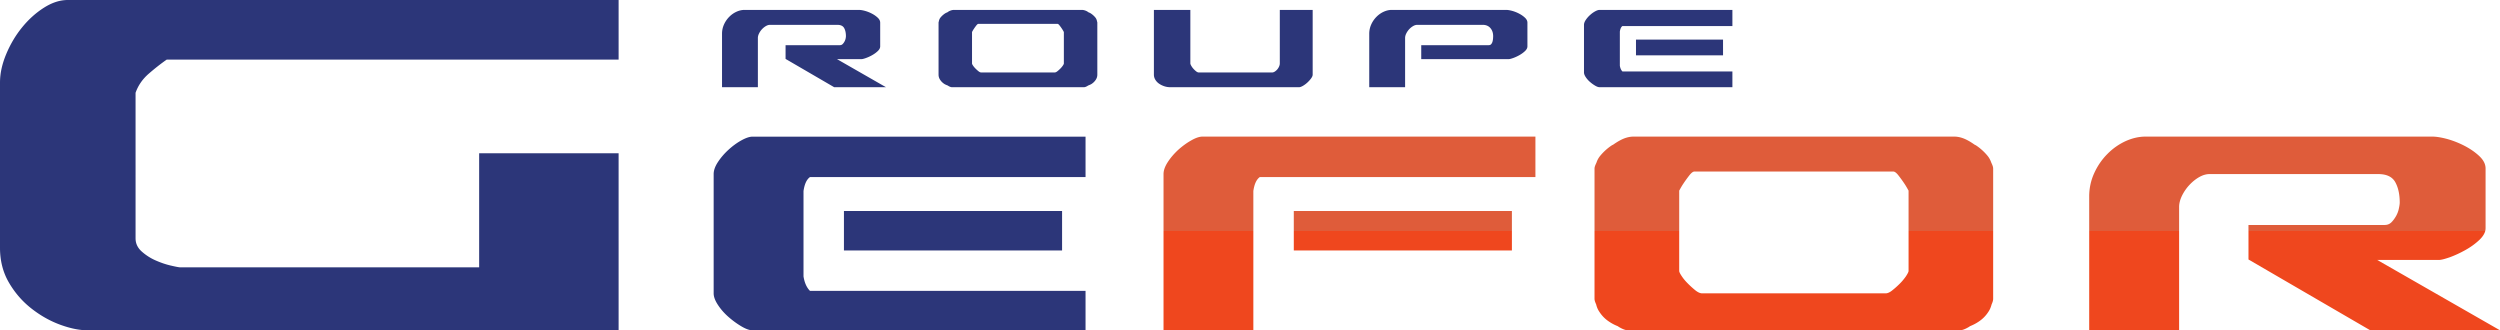
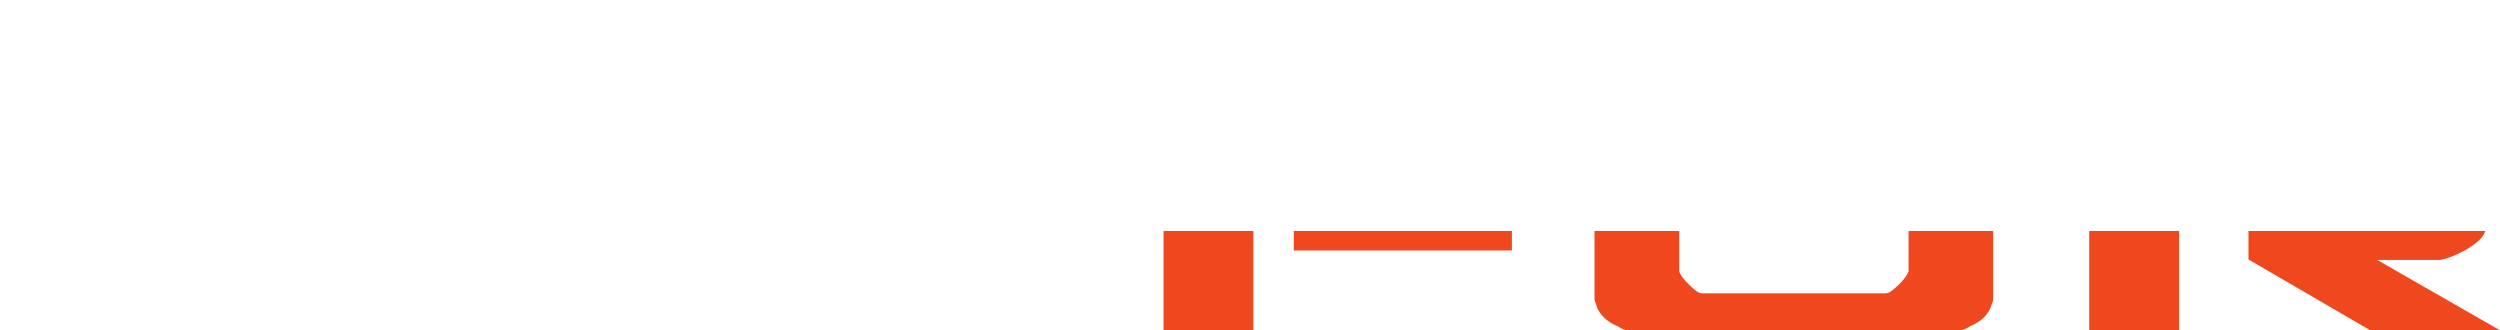
<svg xmlns="http://www.w3.org/2000/svg" viewBox="0 0 1816.444 240">
-   <path d="M940.042 167.85h158.47v-14.54h-158.47v14.54zM865.552 102c-3.27 1.83-6.41 4.12-9.49 6.87-3.01 2.81-5.56 5.76-7.59 8.9-2.03 3.14-3.08 6.02-3.08 8.71v41.37h65.26v-29.07c.72-5.04 2.29-8.44 4.72-10.14h200.23V99.25h-241.93c-2.16 0-4.91.91-8.12 2.75zm936.03 11.58c-2.88-2.75-6.41-5.23-10.47-7.39a67.463 67.463 0 0 0-12.7-5.11c-4.38-1.18-8.11-1.83-11.26-1.83h-208.21c-4.85 0-9.63 1.11-14.47 3.27a44.69 44.69 0 0 0-13.22 9.29c-4 4-7.2 8.65-9.62 13.95-2.43 5.3-3.67 10.99-3.67 17.02v25.07h65.33v-17.42c0-2.68.72-5.43 2.16-8.37a32.56 32.56 0 0 1 5.43-7.79c2.16-2.29 4.52-4.19 7.07-5.63 2.55-1.44 5.04-2.16 7.46-2.16h122.54c6.08 0 10.21 1.96 12.37 5.82s3.27 8.84 3.27 14.86c0 .98-.2 2.36-.59 4.19-.33 1.77-.98 3.6-1.96 5.43-.99 1.77-2.1 3.34-3.47 4.72-1.31 1.31-2.95 1.96-4.91 1.96h-98.97v4.39h172.02c.19-.72.26-1.44.26-2.23v-43.14c0-3.14-1.44-6.08-4.39-8.9zm-357.59-.52c-2.42-2.88-5.17-5.37-8.31-7.46-.39-.2-.72-.33-1.05-.53-1.57-1.11-3.2-2.16-4.91-3.07-3.4-1.84-6.67-2.75-9.81-2.75h-233.03c-3.14 0-6.41.91-9.82 2.75-1.7.91-3.34 1.96-4.91 3.07-.33.2-.72.33-1.04.53-3.15 2.09-5.9 4.58-8.32 7.46-1.31 1.57-2.29 3.34-2.88 5.23-.78 1.58-1.37 3.02-1.37 4.19v45.37h61.53v-29.33c.91-1.64 1.83-3.34 3.07-5.17a96.14 96.14 0 0 1 4.32-5.96c1.44-1.83 2.69-2.75 3.6-2.75h144.6c.98 0 2.22.92 3.66 2.75a96.14 96.14 0 0 1 4.32 5.96c1.25 1.83 2.16 3.53 3.08 5.17v29.33h61.46v-45.37c0-1.17-.52-2.61-1.31-4.19-.65-1.89-1.57-3.66-2.88-5.23z" fill="#df5c3a" />
-   <path d="M31.983 5.567c-5.856 3.715-11.136 8.458-15.851 14.23-4.723 5.777-8.588 12.275-11.604 19.484C1.503 46.501 0 53.41 0 60.004v119.997c0 9.492 2.166 17.94 6.509 25.359 4.333 7.424 9.81 13.718 16.418 18.865 6.597 5.163 13.584 9.077 20.943 11.753C51.229 238.665 57.925 240 63.966 240h385.503V111.34H348.14v82.886H130.764c-.76 0-2.926-.404-6.508-1.239-3.592-.818-7.273-2.056-11.04-3.71a37.966 37.966 0 0 1-10.19-6.492c-3.025-2.676-4.528-5.88-4.528-9.589V67.423c1.883-5.352 5.095-9.993 9.623-13.917 4.528-3.915 8.862-7.317 13.02-10.203H449.47V0H49.248c-5.661 0-11.419 1.857-17.265 5.567zm506.672 96.43c-3.264 1.812-6.408 4.114-9.43 6.892-3.025 2.78-5.565 5.745-7.616 8.886-2.058 3.144-3.082 6.046-3.082 8.704v86.681c0 2.422 1.024 5.203 3.082 8.344 2.05 3.144 4.59 6.045 7.616 8.703 3.022 2.665 6.166 4.96 9.43 6.892 3.264 1.938 5.986 2.901 8.16 2.901H788.73v-28.652H588.524c-2.42-2.415-3.988-5.922-4.715-10.519v-62.02c.727-5.076 2.295-8.46 4.715-10.155H788.73V99.276H546.816c-2.175 0-4.897.91-8.161 2.721zm233.028 79.973v-28.652H613.187v28.652h158.496zM550.656 27.605c0-1.058.291-2.17.87-3.327s1.304-2.196 2.17-3.113c.87-.914 1.812-1.665 2.825-2.244s2.001-.866 2.966-.866h48.923c2.41 0 4.053.773 4.92 2.314.869 1.544 1.303 3.525 1.303 5.935 0 .387-.073.94-.217 1.665a7.99 7.99 0 0 1-.796 2.17 8.027 8.027 0 0 1-1.374 1.883c-.534.53-1.183.796-1.956.796h-39.514v9.984l35.317 20.555h37.631L608.12 42.95h17.946c.582 0 1.617-.266 3.113-.796a29.371 29.371 0 0 0 4.56-2.1c1.541-.87 2.893-1.857 4.053-2.966 1.157-1.11 1.736-2.244 1.736-3.404V16.46c0-1.253-.579-2.435-1.736-3.544-1.16-1.11-2.56-2.1-4.2-2.966a25.139 25.139 0 0 0-5.065-2.027c-1.736-.482-3.235-.725-4.488-.725h-83.08c-1.93 0-3.86.434-5.788 1.304-1.93.866-3.691 2.096-5.283 3.688a18.816 18.816 0 0 0-3.835 5.574c-.966 2.122-1.448 4.392-1.448 6.801v38.792h26.051V27.605zm379.22 18.528c0 .677-.172 1.4-.51 2.17a8.688 8.688 0 0 1-1.298 2.1 8.277 8.277 0 0 1-1.81 1.592c-.677.434-1.303.652-1.885.652h-53.41c-.579 0-1.23-.291-1.953-.87-.723-.578-1.4-1.23-2.027-1.953a11.808 11.808 0 0 1-1.52-2.173c-.388-.722-.58-1.227-.58-1.518V7.198h-26.486v47.04c0 1.352.361 2.605 1.087 3.762a9.414 9.414 0 0 0 2.822 2.896 14.973 14.973 0 0 0 3.762 1.809c1.352.434 2.7.652 4.053.652h93.793c.671 0 1.566-.313 2.679-.94a18.026 18.026 0 0 0 3.253-2.39 19.948 19.948 0 0 0 2.755-3.04c.767-1.058 1.157-1.975 1.157-2.749V7.198h-23.881v38.935zM1103.849 9.95a25.34 25.34 0 0 0-5.062-2.027c-1.739-.482-3.235-.725-4.488-.725h-83.08c-1.93 0-3.86.434-5.791 1.304-1.93.866-3.688 2.096-5.28 3.688a18.757 18.757 0 0 0-3.835 5.574c-.966 2.122-1.452 4.392-1.452 6.801v38.792h26.055V27.605c0-1.058.288-2.17.87-3.327a12.925 12.925 0 0 1 2.167-3.113 12.446 12.446 0 0 1 2.825-2.244c1.016-.578 2-.866 2.966-.866h47.622c2.314 0 4.142.773 5.498 2.314 1.348 1.544 2.026 3.525 2.026 5.935 0 .387-.026.94-.07 1.665a11.709 11.709 0 0 1-.365 2.17 4.924 4.924 0 0 1-.94 1.883c-.434.53-1.041.796-1.808.796h-49.067V42.95h63.686c.575 0 1.61-.266 3.113-.796 1.49-.53 3.01-1.23 4.557-2.1 1.54-.87 2.896-1.857 4.053-2.966s1.739-2.244 1.739-3.404V16.46c0-1.253-.582-2.435-1.739-3.544s-2.557-2.1-4.2-2.966zm148.07 30.248V28.765h-63.25v11.433h63.25zm6.802-33h-96.542c-.87 0-1.956.36-3.254 1.086-1.304.723-2.557 1.64-3.765 2.749a19.087 19.087 0 0 0-3.043 3.548c-.818 1.253-1.227 2.413-1.227 3.474v34.592c0 .965.41 2.074 1.227 3.327a17.122 17.122 0 0 0 3.043 3.474 24.925 24.925 0 0 0 3.765 2.752c1.298.773 2.384 1.157 3.254 1.157h96.542V51.92h-79.897c-.965-.962-1.592-2.362-1.88-4.196V22.974c.288-2.027.915-3.375 1.88-4.053h79.897V7.198zm-462.876 5.5a14.918 14.918 0 0 0-3.327-2.966c-.595-.39-1.216-.592-1.824-.895-.276-.166-.497-.4-.784-.553-1.352-.725-2.653-1.087-3.906-1.087h-92.78c-1.253 0-2.554.362-3.906 1.087-.287.154-.508.387-.784.553-.608.303-1.229.505-1.824.895a14.917 14.917 0 0 0-3.327 2.966c-.71.85-1.068 1.842-1.256 2.901-.097.304-.192.607-.192.86v37.779c0 1.352.384 2.605 1.157 3.762a10.323 10.323 0 0 0 2.896 2.896c.822.55 1.78.908 2.725 1.285.105.065.21.174.314.236 1.065.626 1.93.94 2.605.94h95.964c.674 0 1.54-.314 2.605-.94.104-.062.21-.17.314-.236.945-.377 1.903-.736 2.725-1.285A10.324 10.324 0 0 0 796.135 58c.773-1.157 1.157-2.41 1.157-3.762V16.46c0-.254-.095-.557-.192-.86-.188-1.06-.547-2.052-1.256-2.902zm-22.868 33.435c0 .29-.24.796-.723 1.518a14.317 14.317 0 0 1-1.812 2.173 26.066 26.066 0 0 1-2.17 1.953c-.722.579-1.374.87-1.953.87h-53.41c-.579 0-1.23-.291-1.953-.87a26.056 26.056 0 0 1-2.17-1.953 14.317 14.317 0 0 1-1.812-2.173c-.483-.722-.723-1.227-.723-1.518V23.264c.387-.77.87-1.591 1.448-2.46a33.575 33.575 0 0 1 1.736-2.388c.581-.726 1.064-1.087 1.447-1.087h57.464c.383 0 .866.361 1.447 1.087a33.575 33.575 0 0 1 1.736 2.387c.578.87 1.061 1.691 1.448 2.461v22.869z" fill="#2c3679" />
  <path d="M845.392 239.98h65.26v-72.13h-65.26v72.13zm94.65-58h158.47v-14.13h-158.47v14.13zm446.68 14.86c0 .72-.66 1.97-1.83 3.8a37.49 37.49 0 0 1-4.52 5.43 60.723 60.723 0 0 1-5.5 4.91c-1.77 1.44-3.4 2.16-4.84 2.16h-133.27c-1.44 0-3.08-.72-4.91-2.16-1.77-1.44-3.6-3.07-5.43-4.91-1.77-1.76-3.34-3.6-4.52-5.43-1.24-1.83-1.83-3.08-1.83-3.8v-28.99h-61.53v49.28c0 1.18.52 2.56 1.18 4 .45 1.9 1.17 3.73 2.35 5.43 1.9 2.95 4.32 5.37 7.27 7.27 1.83 1.24 3.86 2.29 6.02 3.14.33.19.65.46.98.65 2.69 1.57 4.85 2.36 6.55 2.36h241.01c1.7 0 3.86-.79 6.54-2.36.33-.19.66-.46.99-.65 2.09-.85 4.19-1.9 6.02-3.14 2.94-1.9 5.37-4.32 7.26-7.27 1.18-1.7 1.84-3.53 2.36-5.43.66-1.44 1.11-2.82 1.11-4v-49.28h-61.46v28.99zm131.24 43.14h65.33v-72.13h-65.33v72.13zm209.26-51.12h44.97c1.51 0 4.06-.66 7.86-1.97 3.73-1.37 7.53-3.14 11.39-5.3 3.86-2.16 7.26-4.65 10.14-7.4 2.16-2.09 3.54-4.18 4.13-6.34h-172.02v20.68l88.49 51.45h94.26l-89.22-51.12z" fill="#ef471e" />
</svg>